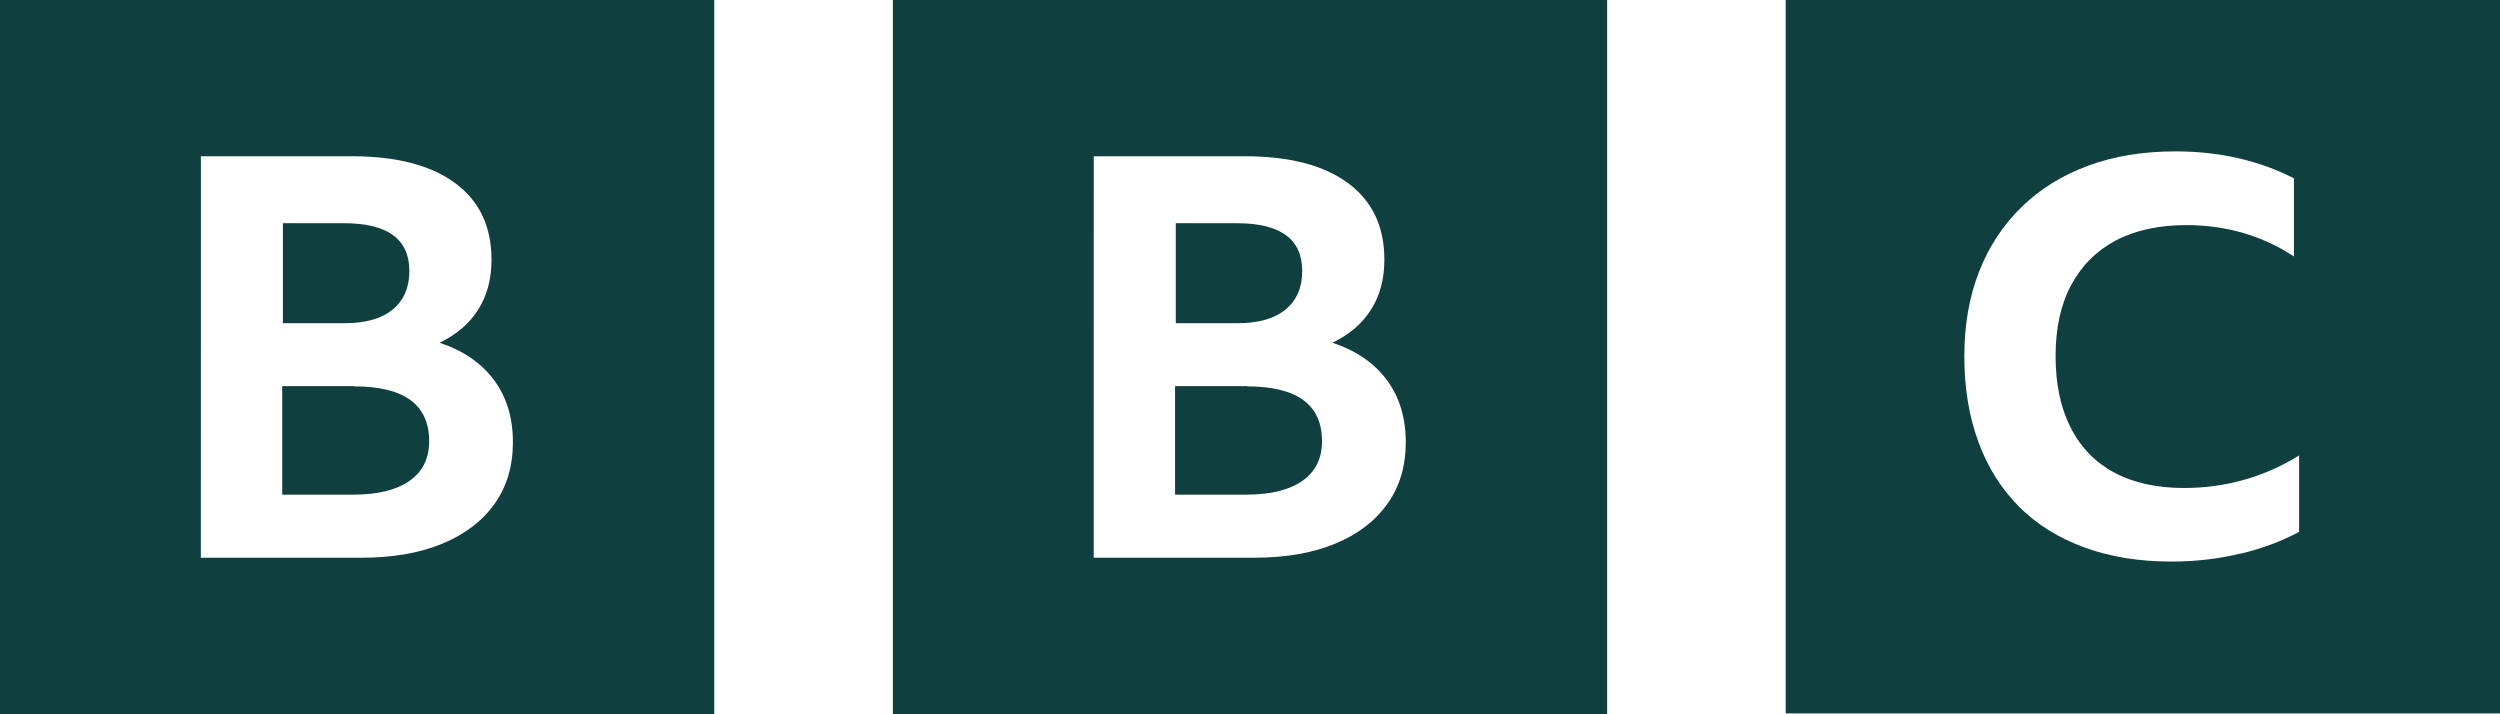
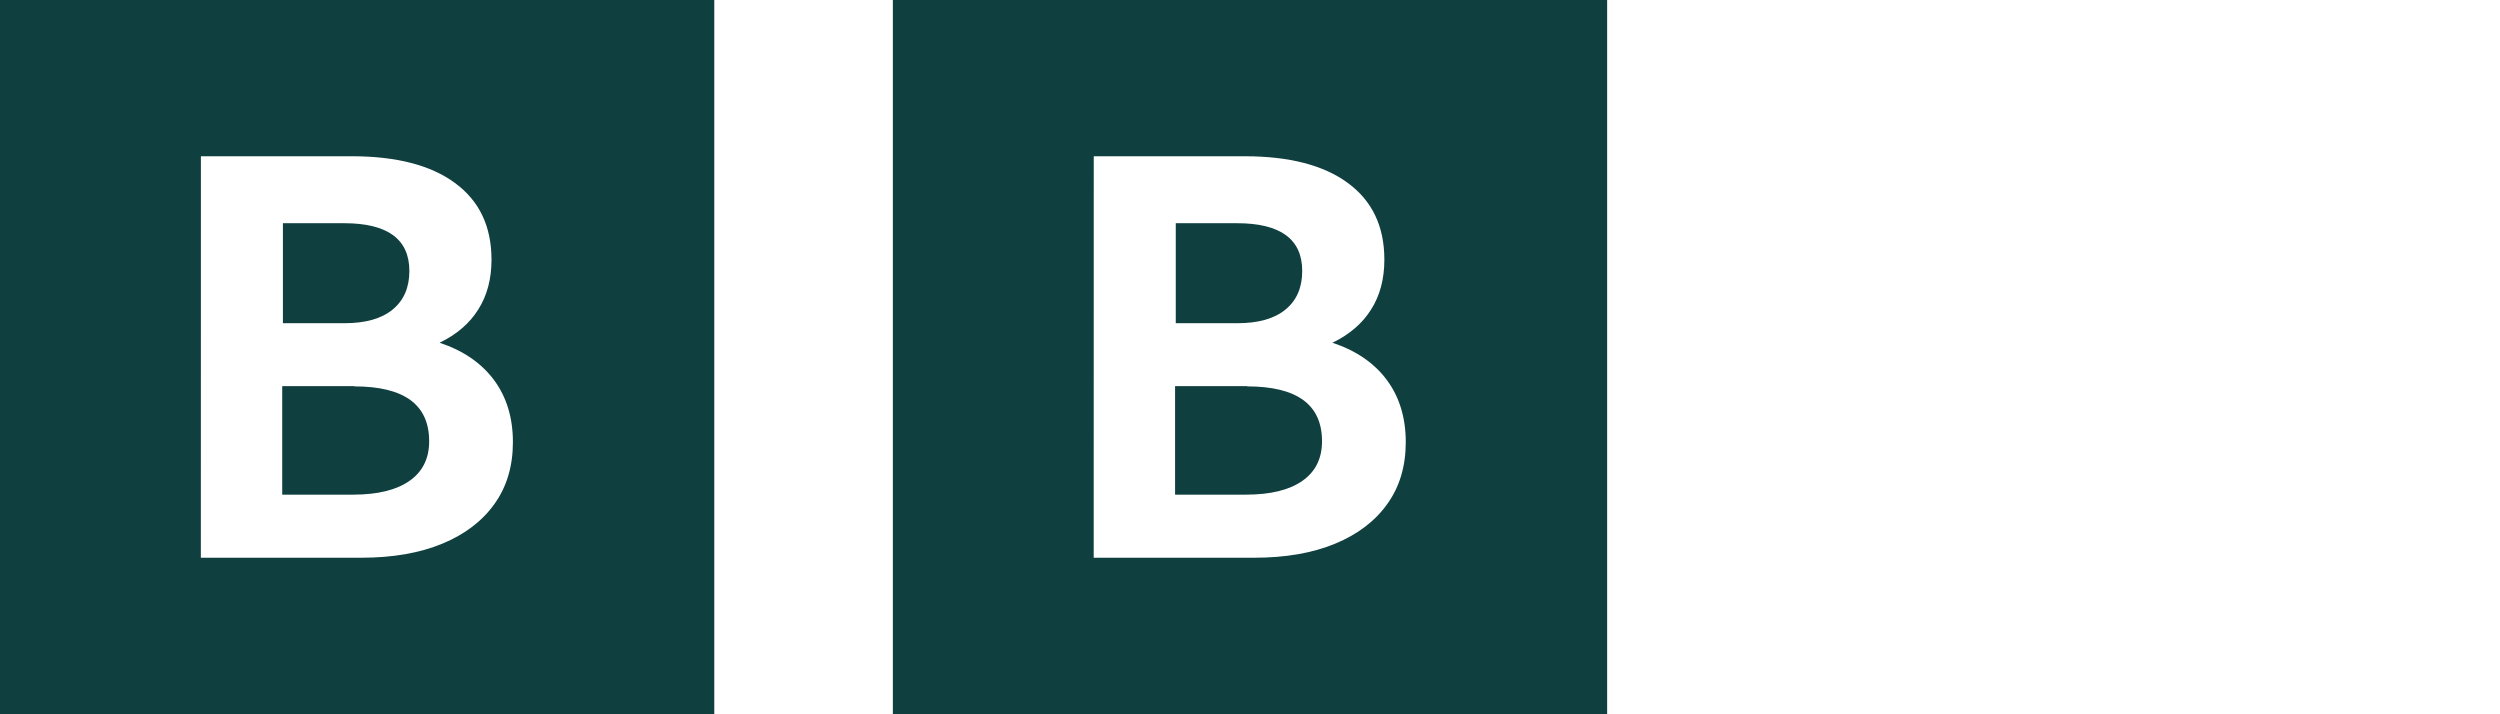
<svg xmlns="http://www.w3.org/2000/svg" width="98" height="28" viewBox="0 0 98 28" fill="none">
  <path d="M7.875 6.125H13.79C15.531 6.125 16.887 6.473 17.832 7.171C18.788 7.87 19.267 8.871 19.267 10.181C19.267 10.931 19.096 11.58 18.753 12.124C18.41 12.675 17.904 13.111 17.232 13.435C18.16 13.743 18.87 14.231 19.367 14.899C19.861 15.568 20.106 16.38 20.106 17.332C20.106 18.272 19.866 19.08 19.388 19.747C18.91 20.422 18.228 20.944 17.341 21.311C16.455 21.679 15.398 21.863 14.156 21.863H7.873L7.875 6.125ZM0 28H28V0H0V28ZM13.492 8.75C15.192 8.75 16.047 9.375 16.047 10.623C16.047 11.268 15.831 11.772 15.395 12.131C14.959 12.492 14.327 12.67 13.505 12.67H11.09V8.75H13.492ZM13.899 15.137H11.063V19.39H13.846C14.802 19.39 15.538 19.21 16.051 18.851C16.566 18.491 16.823 17.974 16.823 17.299C16.823 15.86 15.845 15.146 13.883 15.146L13.899 15.137Z" fill="#0F3F3F" />
  <path d="M42.875 6.125H48.79C50.531 6.125 51.888 6.473 52.833 7.171C53.788 7.87 54.267 8.871 54.267 10.181C54.267 10.931 54.096 11.58 53.753 12.124C53.41 12.675 52.903 13.111 52.232 13.435C53.16 13.743 53.87 14.231 54.367 14.899C54.861 15.568 55.106 16.38 55.106 17.332C55.106 18.272 54.866 19.08 54.388 19.747C53.91 20.422 53.228 20.944 52.341 21.311C51.455 21.679 50.398 21.863 49.156 21.863H42.873L42.875 6.125ZM35 28H63V0H35V28ZM48.492 8.75C50.192 8.75 51.047 9.375 51.047 10.623C51.047 11.268 50.831 11.772 50.395 12.131C49.959 12.492 49.327 12.67 48.505 12.67H46.09V8.75H48.492ZM48.898 15.137H46.063V19.39H48.846C49.801 19.39 50.538 19.21 51.051 18.851C51.566 18.491 51.823 17.974 51.823 17.299C51.823 15.86 50.844 15.146 48.883 15.146L48.898 15.137Z" fill="#0F3F3F" />
-   <path d="M87.85 21.7C88.709 21.492 89.465 21.206 90.125 20.848V17.855C88.748 18.704 87.237 19.129 85.61 19.129C84.543 19.129 83.632 18.928 82.88 18.526C82.131 18.123 81.561 17.537 81.168 16.758C80.775 15.988 80.579 15.055 80.579 13.958C80.579 12.864 80.782 11.928 81.189 11.175C81.597 10.412 82.182 9.83 82.939 9.427C83.703 9.025 84.625 8.824 85.704 8.824C86.49 8.824 87.239 8.928 87.945 9.137C88.655 9.345 89.315 9.651 89.922 10.054V6.991C89.255 6.647 88.532 6.384 87.752 6.204C86.973 6.024 86.147 5.934 85.267 5.934C84.007 5.934 82.87 6.122 81.855 6.496C80.84 6.871 79.965 7.41 79.247 8.115C78.521 8.82 77.964 9.665 77.579 10.652C77.194 11.637 77.002 12.735 77.002 13.96C77.002 15.213 77.187 16.34 77.558 17.337C77.929 18.338 78.461 19.175 79.159 19.875C79.856 20.566 80.708 21.095 81.715 21.462C82.722 21.829 83.85 22.013 85.109 22.013C86.058 22.013 86.965 21.909 87.822 21.7H87.85ZM98 27.965H70V-0.035H98V27.965Z" fill="#0F3F3F" />
</svg>